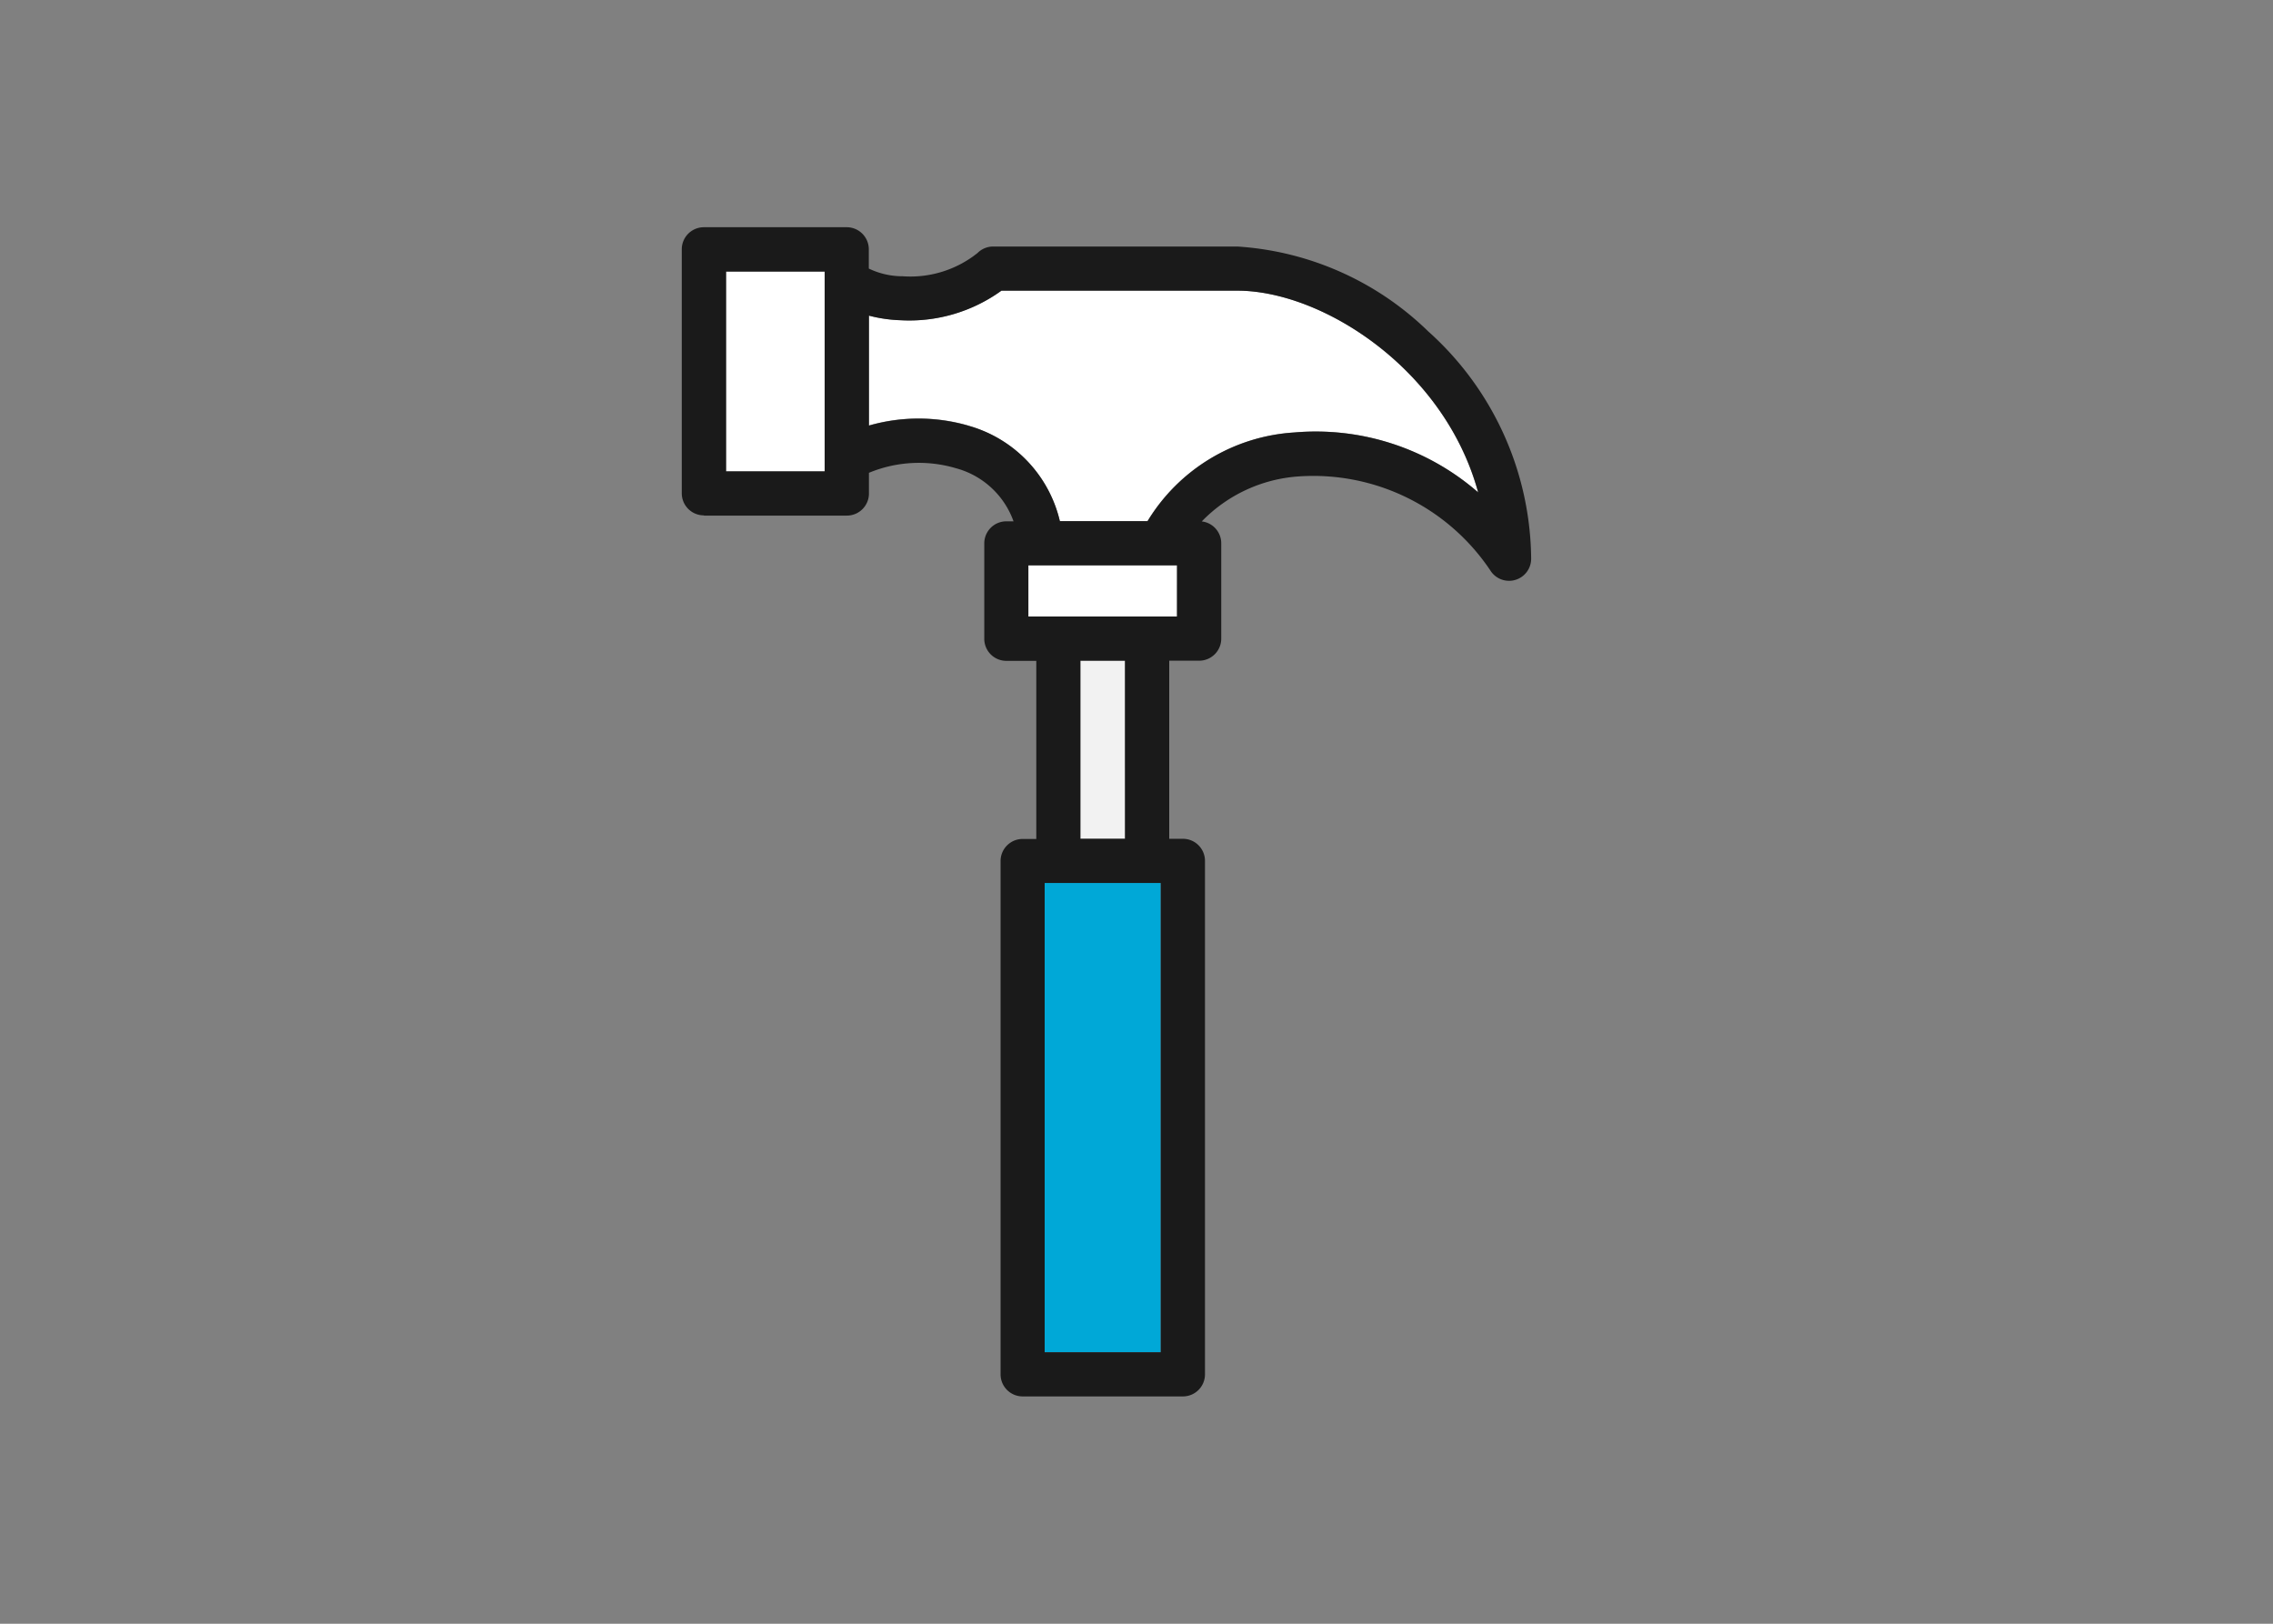
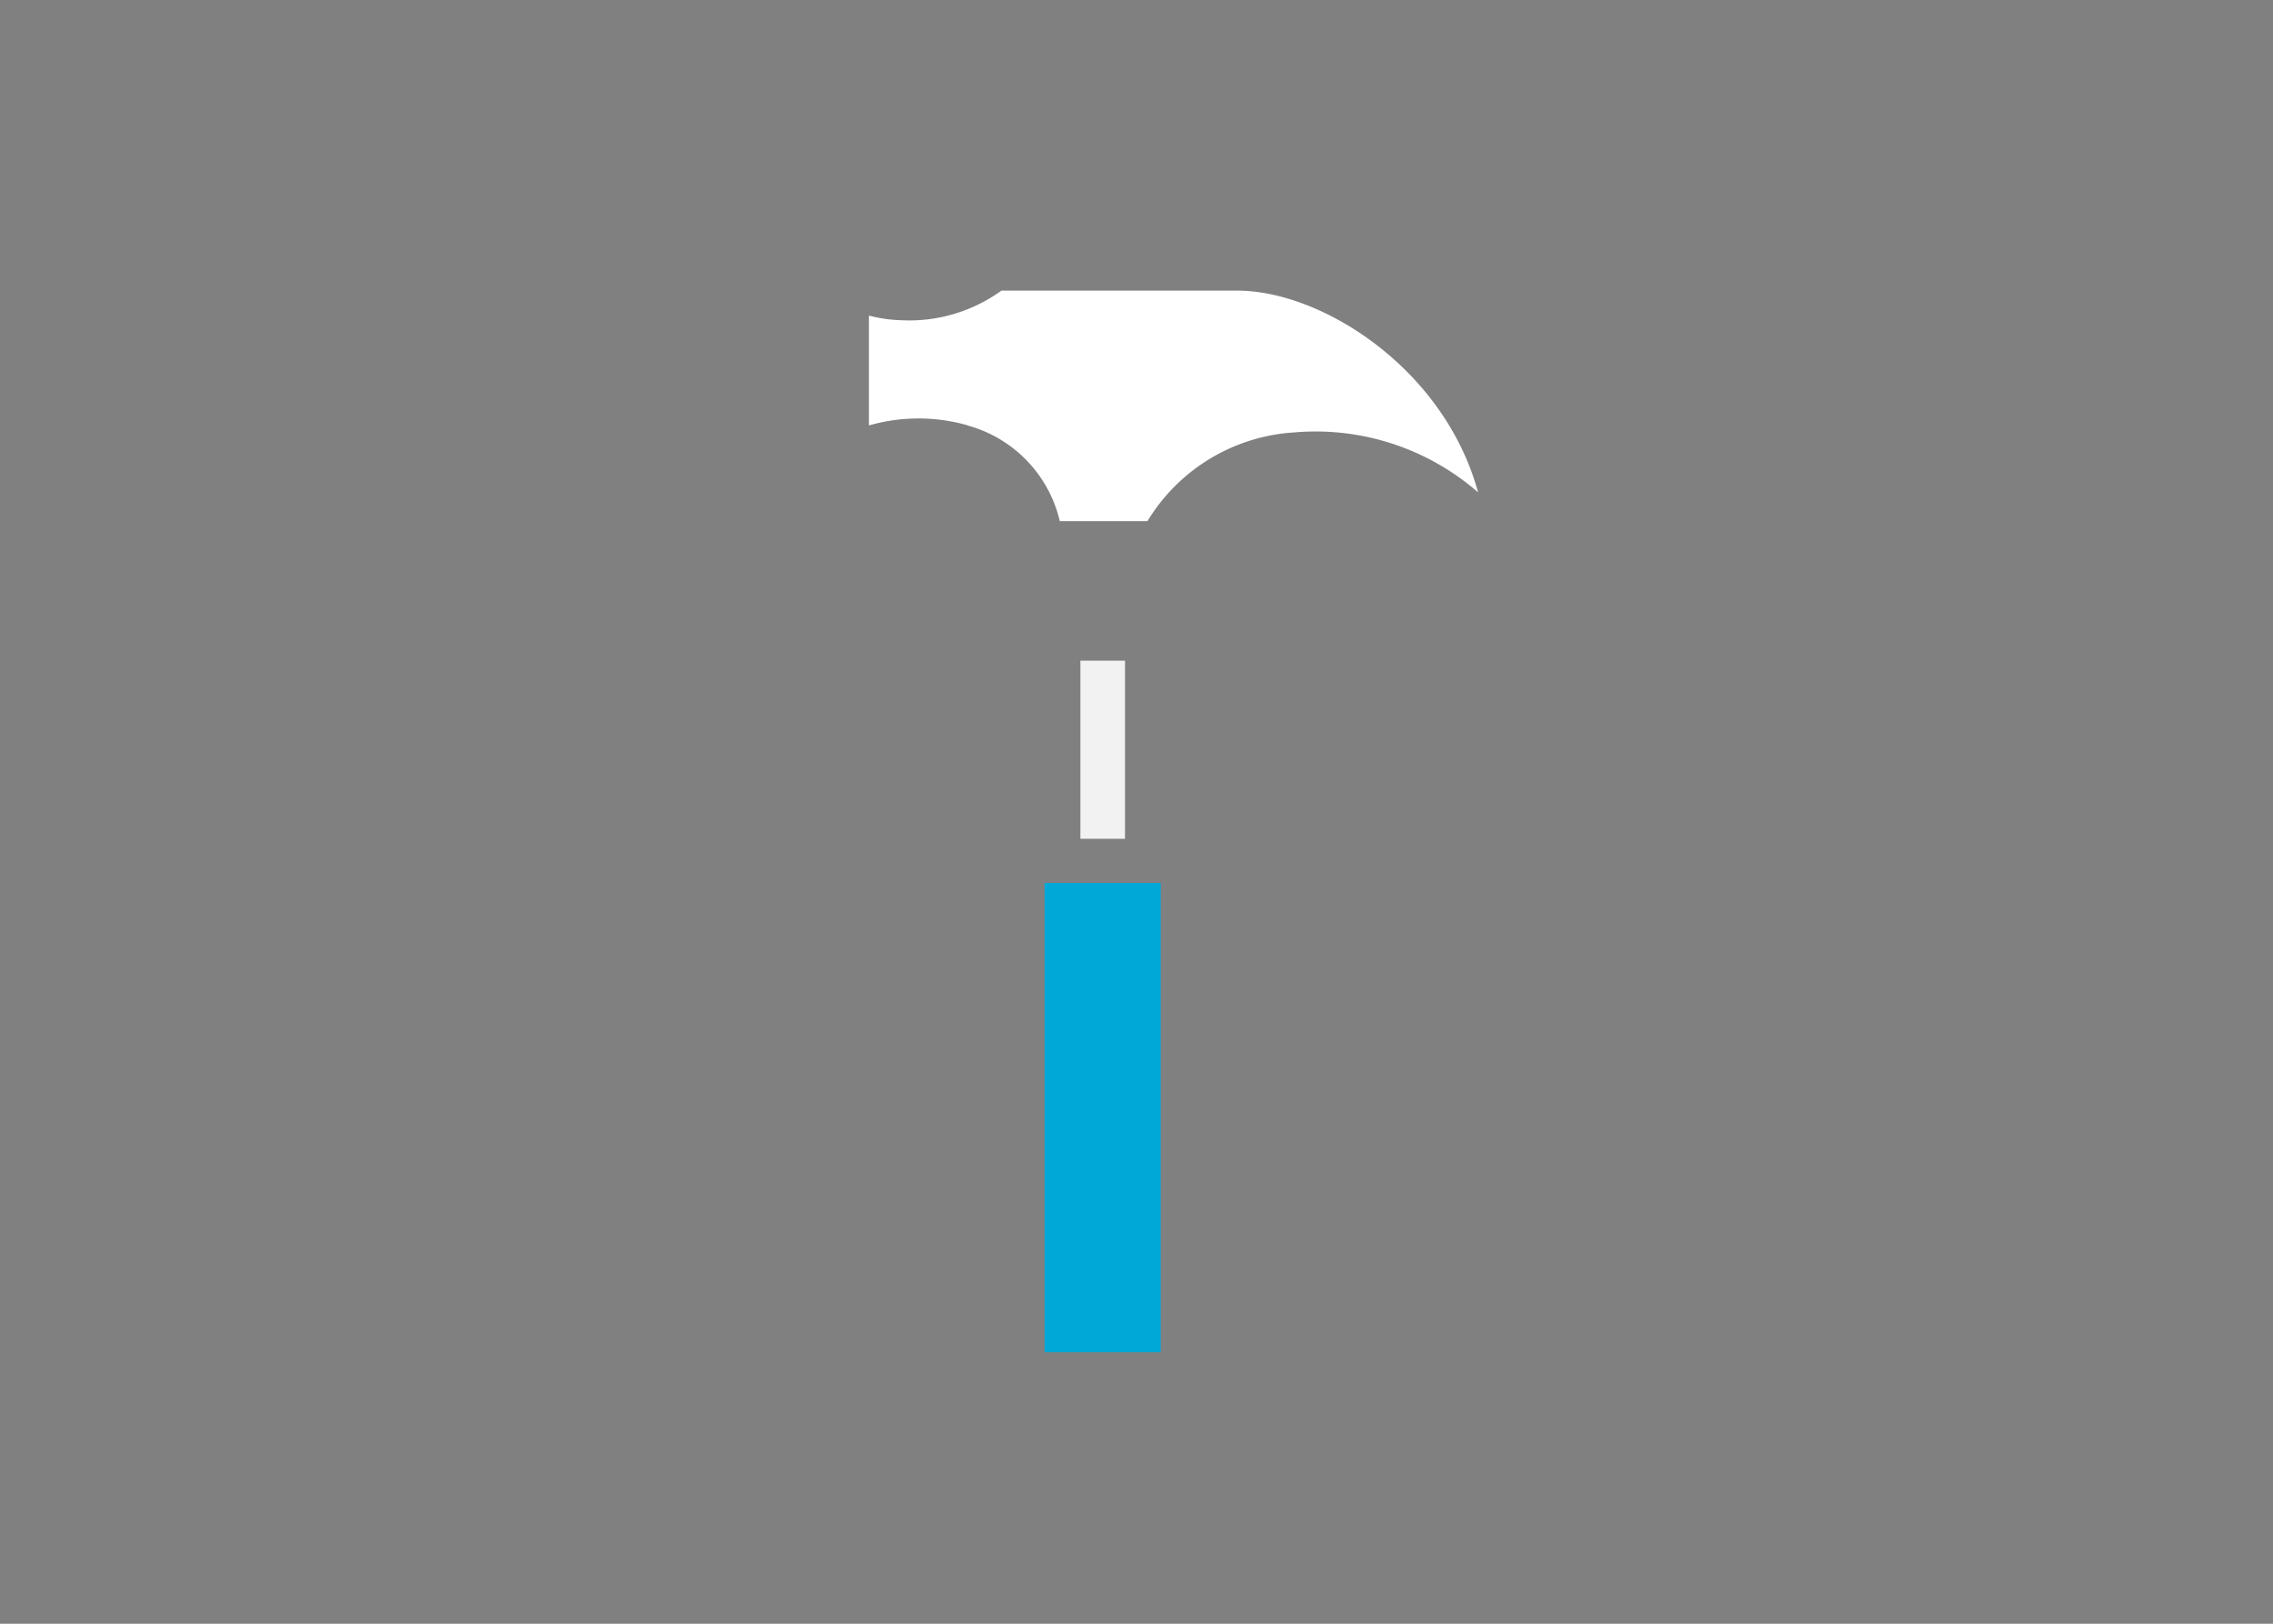
<svg xmlns="http://www.w3.org/2000/svg" width="70" height="50" viewBox="0 0 70 50">
  <rect x="0" y="0" width="70" height="50" fill="#808080" stroke="none" />
  <g id="グループ_96244" data-name="グループ 96244" transform="translate(-1030 -9417)">
    <g id="グループ_87572" data-name="グループ 87572" transform="translate(1051 9424)">
      <path id="パス_169580" data-name="パス 169580" d="M26.415,17.411a4,4,0,0,1,2.828,2.942h2.7a5.694,5.694,0,0,1,4.515-2.731,7.614,7.614,0,0,1,5.666,1.845c-1.034-3.8-4.8-6.212-7.418-6.212H27.445a4.841,4.841,0,0,1-3.08.912,4.38,4.38,0,0,1-1-.143v3.383a5.52,5.52,0,0,1,3.053,0" transform="translate(-17.605 -11.306)" fill="#fff" />
-       <rect id="長方形_31942" data-name="長方形 31942" width="3.037" height="6.153" transform="translate(1.36 1.36)" fill="#fff" />
-       <path id="パス_169581" data-name="パス 169581" d="M39.225,39.85H38.81v1.576h4.578V39.85H39.225" transform="translate(-28.14 -29.442)" fill="#fff" />
      <rect id="長方形_31943" data-name="長方形 31943" width="3.575" height="14.451" transform="translate(11.171 20.189)" fill="#00a8d7" />
      <rect id="長方形_31944" data-name="長方形 31944" width="1.374" height="5.485" transform="translate(12.272 13.344)" fill="#f2f2f2" />
-       <path id="パス_169582" data-name="パス 169582" d="M5.939,16h4.4a.68.68,0,0,0,.68-.68v-.638a4.018,4.018,0,0,1,2.675-.142,2.6,2.6,0,0,1,1.778,1.636h-.221a.68.68,0,0,0-.68.68v2.937a.68.68,0,0,0,.68.68h.922v5.484h-.42a.68.68,0,0,0-.68.68V42.443a.68.68,0,0,0,.68.68h4.935a.68.68,0,0,0,.68-.68V26.632a.68.68,0,0,0-.68-.68h-.421V20.468h.922a.68.68,0,0,0,.68-.68V16.851a.678.678,0,0,0-.6-.672,4.585,4.585,0,0,1,2.974-1.385,6.562,6.562,0,0,1,5.935,2.928.68.68,0,0,0,.555.286.672.672,0,0,0,.206-.032.68.68,0,0,0,.474-.648,9.5,9.5,0,0,0-3.169-7,9.271,9.271,0,0,0-5.881-2.614H14.841a.68.68,0,0,0-.478.2,3.31,3.31,0,0,1-2.3.716,2.4,2.4,0,0,1-1.048-.237V7.8a.68.68,0,0,0-.68-.68h-4.4a.68.68,0,0,0-.68.68v7.513a.68.68,0,0,0,.68.68M20.006,41.763H16.431V27.312h3.575Zm-1.1-15.811H17.531V20.467h1.374Zm1.6-6.845H15.929V17.531h4.578ZM12.02,9.986a4.84,4.84,0,0,0,3.08-.912h7.264c2.618,0,6.384,2.409,7.418,6.212a7.614,7.614,0,0,0-5.666-1.845A5.7,5.7,0,0,0,19.6,16.171H16.9a4,4,0,0,0-2.828-2.942,5.523,5.523,0,0,0-3.053,0V9.843a4.381,4.381,0,0,0,1,.142m-5.4-1.5H9.656v6.153H6.619Z" transform="translate(-5.259 -7.123)" fill="#1a1a1a" />
    </g>
    <rect id="長方形_37812" data-name="長方形 37812" width="70" height="50" transform="translate(1030 9417)" fill="none" />
  </g>
</svg>